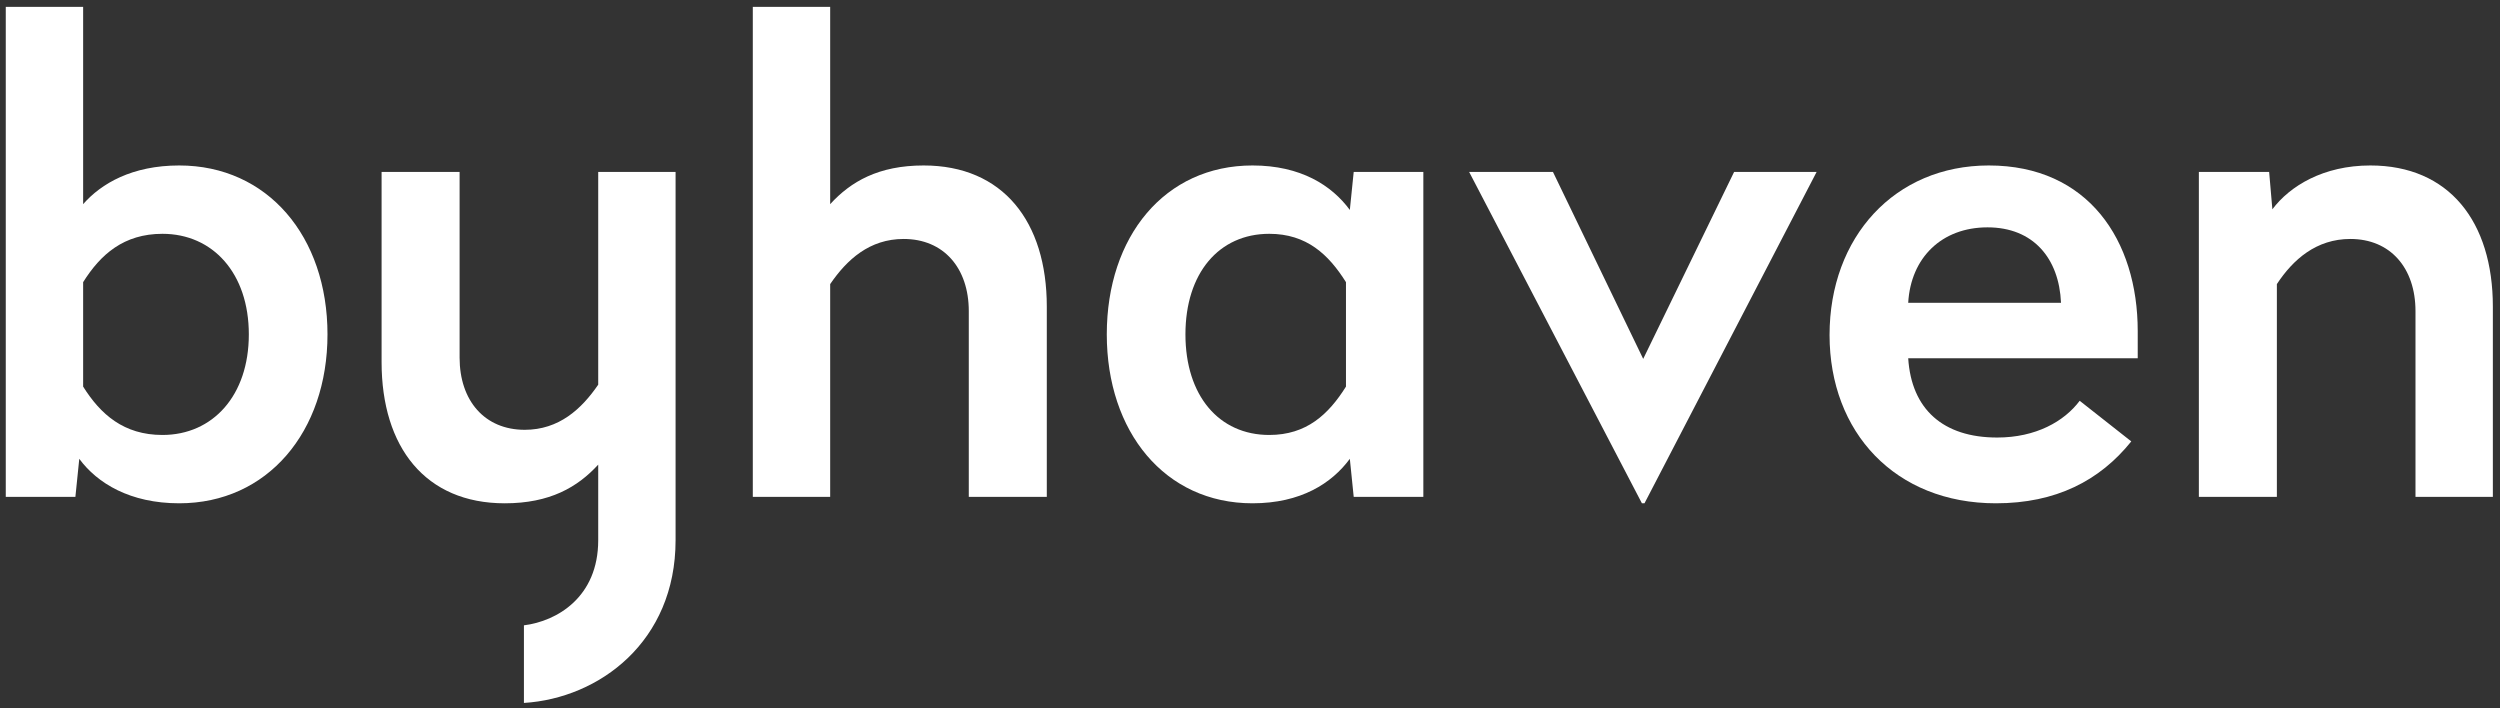
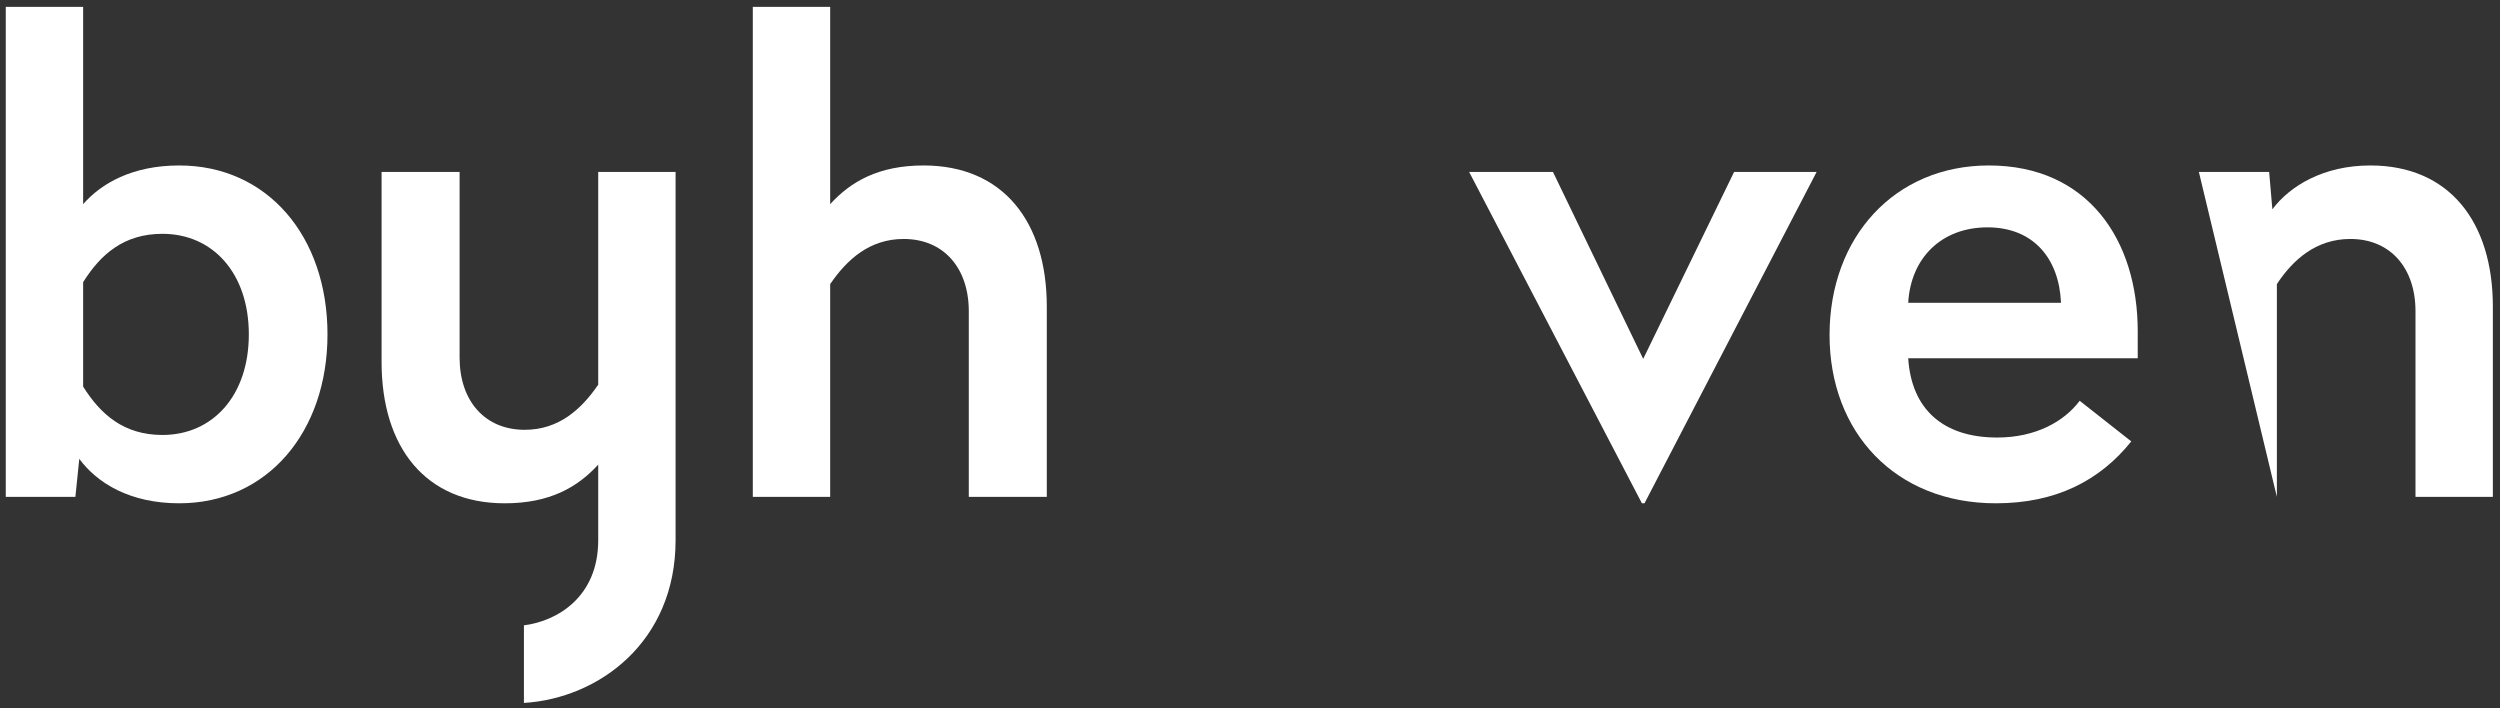
<svg xmlns="http://www.w3.org/2000/svg" width="286px" height="81px" viewBox="0 0 286 81" version="1.1">
  <rect x="0" y="0" width="286" height="81" fill="#333333" stroke="none" />
  <title>7BB73CBF-31E9-4283-A704-7770994225DC</title>
  <desc>Created with sketchtool.</desc>
  <g id="Leadsside" stroke="none" stroke-width="1" fill="none" fill-rule="evenodd">
    <g id="01---Byhaven-/-Leadsside-/-Desktop" transform="translate(-817, -188)" fill="#FFFFFF">
      <g id="Logo/velhaven/white" transform="translate(817.66, 188)">
        <g id="Logo-white" transform="translate(0, 0.786)">
          <path d="M17.923,48.974 C13.498,48.974 10.842,46.613 8.851,43.442 L8.851,31.493 C10.842,28.322 13.498,25.962 17.923,25.962 C23.675,25.962 27.806,30.46 27.806,37.467 C27.806,44.475 23.675,48.974 17.923,48.974 M19.84,18.143 C14.456,18.143 10.916,20.209 8.851,22.569 L8.851,-0.001 L-0,-0.001 L-0,56.054 L7.965,56.054 L8.409,51.703 C10.473,54.505 14.235,56.791 19.84,56.791 C29.945,56.791 36.805,48.605 36.805,37.467 C36.805,26.257 29.945,18.143 19.84,18.143" id="Fill-1" />
          <path d="M105.006,18.143 C99.844,18.143 96.672,19.987 94.312,22.568 L94.312,-0.001 L85.461,-0.001 L85.461,56.054 L94.312,56.054 L94.312,31.715 C96.229,28.912 98.811,26.551 102.72,26.551 C107.293,26.551 110.169,29.87 110.169,34.812 L110.169,56.054 L119.094,56.054 L119.094,34.296 C119.094,24.56 114.078,18.143 105.006,18.143" id="Fill-4" />
-           <path d="M153.319,43.442 C151.328,46.613 148.819,48.974 144.542,48.974 C138.789,48.974 134.954,44.475 134.954,37.467 C134.954,30.461 138.789,25.962 144.542,25.962 C148.819,25.962 151.328,28.322 153.319,31.493 L153.319,43.442 Z M153.761,23.233 C151.696,20.429 148.157,18.143 142.624,18.143 C132.594,18.143 125.956,26.257 125.956,37.467 C125.956,48.605 132.594,56.791 142.624,56.791 C148.157,56.791 151.696,54.504 153.761,51.702 L154.204,56.054 L162.17,56.054 L162.17,18.882 L154.204,18.882 L153.761,23.233 Z" id="Fill-7" />
          <polygon id="Fill-9" points="187.322 40.27 176.997 18.881 167.408 18.881 187.175 56.791 187.47 56.791 207.163 18.881 197.723 18.881" />
          <path d="M217.639,33.853 C217.935,28.691 221.474,25.223 226.711,25.223 C231.948,25.223 234.898,28.765 235.12,33.853 L217.639,33.853 Z M226.86,18.143 C216.09,18.143 208.641,26.331 208.641,37.541 C208.641,48.679 216.163,56.791 227.67,56.791 C234.529,56.791 239.544,54.21 243.159,49.711 L237.257,45.064 C235.488,47.424 232.242,49.268 227.817,49.268 C221.622,49.268 218.008,46.023 217.639,40.197 L243.896,40.197 L243.896,37.098 C243.896,26.699 238.218,18.143 226.86,18.143 L226.86,18.143 Z" id="Fill-11" />
-           <path d="M270.51,18.143 C265.124,18.143 261.289,20.503 259.299,23.159 L258.93,18.881 L250.89,18.881 L250.89,56.054 L259.814,56.054 L259.814,31.715 C261.658,28.912 264.314,26.551 268.223,26.551 C272.796,26.551 275.672,29.87 275.672,34.812 L275.672,56.054 L284.523,56.054 L284.523,34.296 C284.523,24.56 279.508,18.143 270.51,18.143" id="Fill-13" />
+           <path d="M270.51,18.143 C265.124,18.143 261.289,20.503 259.299,23.159 L258.93,18.881 L250.89,18.881 L259.814,56.054 L259.814,31.715 C261.658,28.912 264.314,26.551 268.223,26.551 C272.796,26.551 275.672,29.87 275.672,34.812 L275.672,56.054 L284.523,56.054 L284.523,34.296 C284.523,24.56 279.508,18.143 270.51,18.143" id="Fill-13" />
          <path d="M67.776,43.22 C65.858,46.023 63.277,48.384 59.367,48.384 C54.794,48.384 51.918,45.065 51.918,40.123 L51.918,18.882 L42.994,18.882 L42.994,40.64 C42.994,50.375 48.009,56.792 57.081,56.792 C62.244,56.792 65.416,54.948 67.776,52.367 L67.776,61.017 C67.776,67.531 63.053,70.284 59.277,70.751 L59.277,79.63 C67.893,79.094 76.626,72.62 76.626,61.017 L76.626,18.882 L67.776,18.882 L67.776,43.22 Z" id="Fill-16" />
        </g>
      </g>
    </g>
  </g>
</svg>